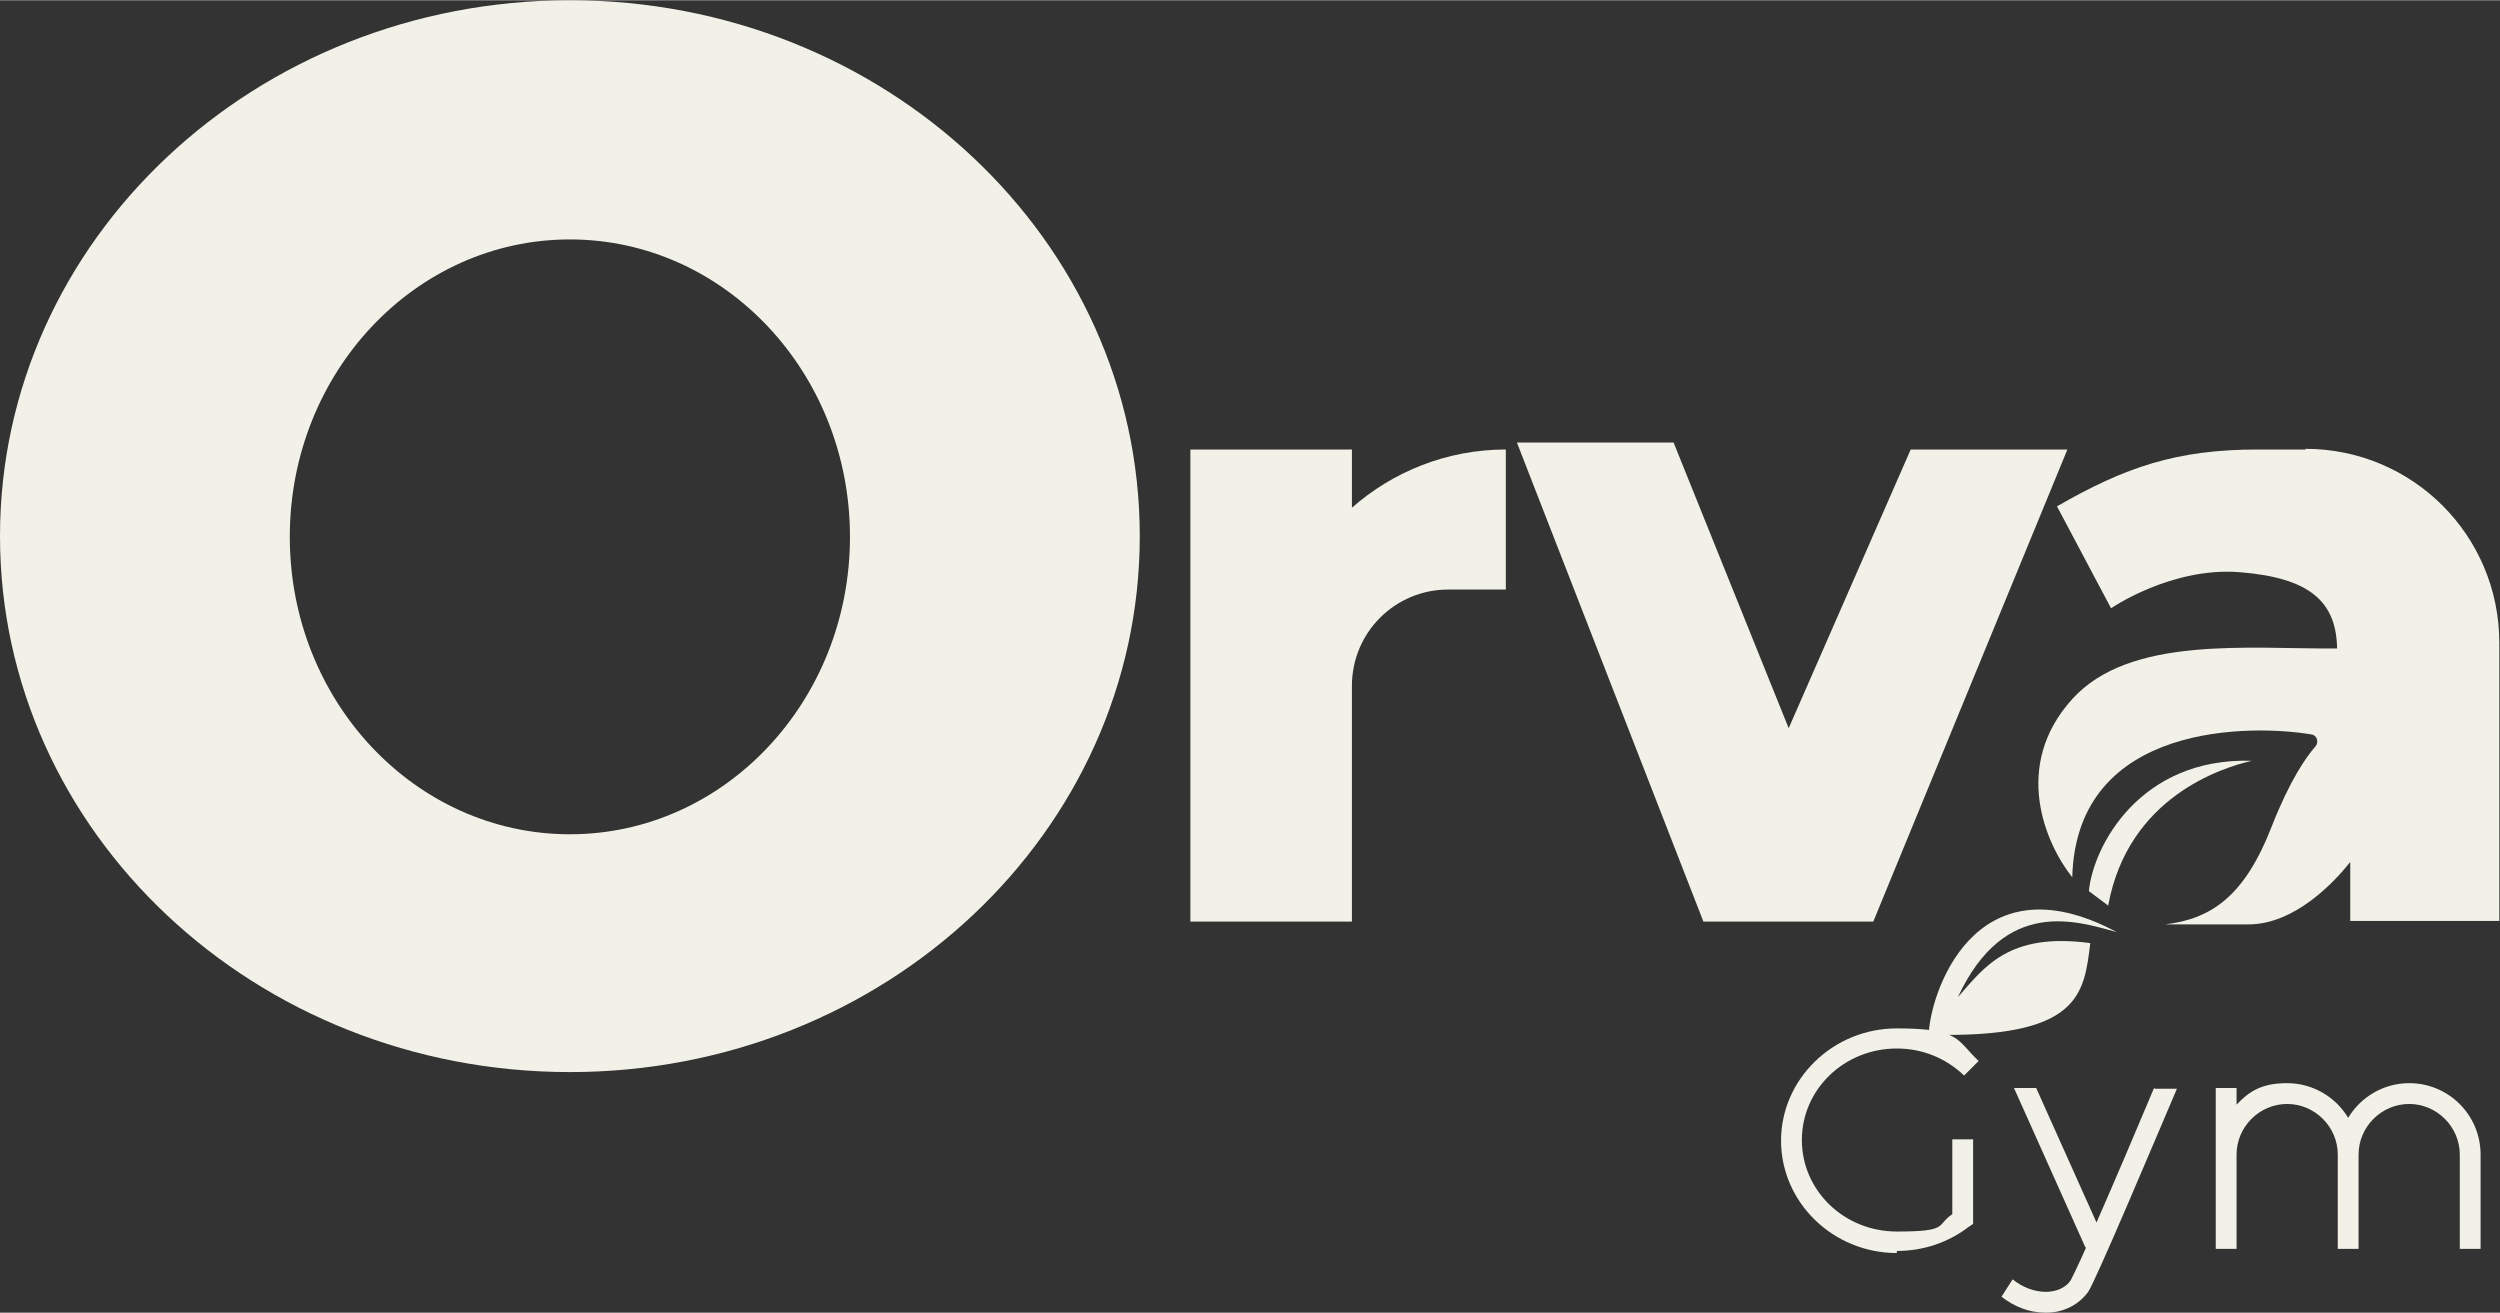
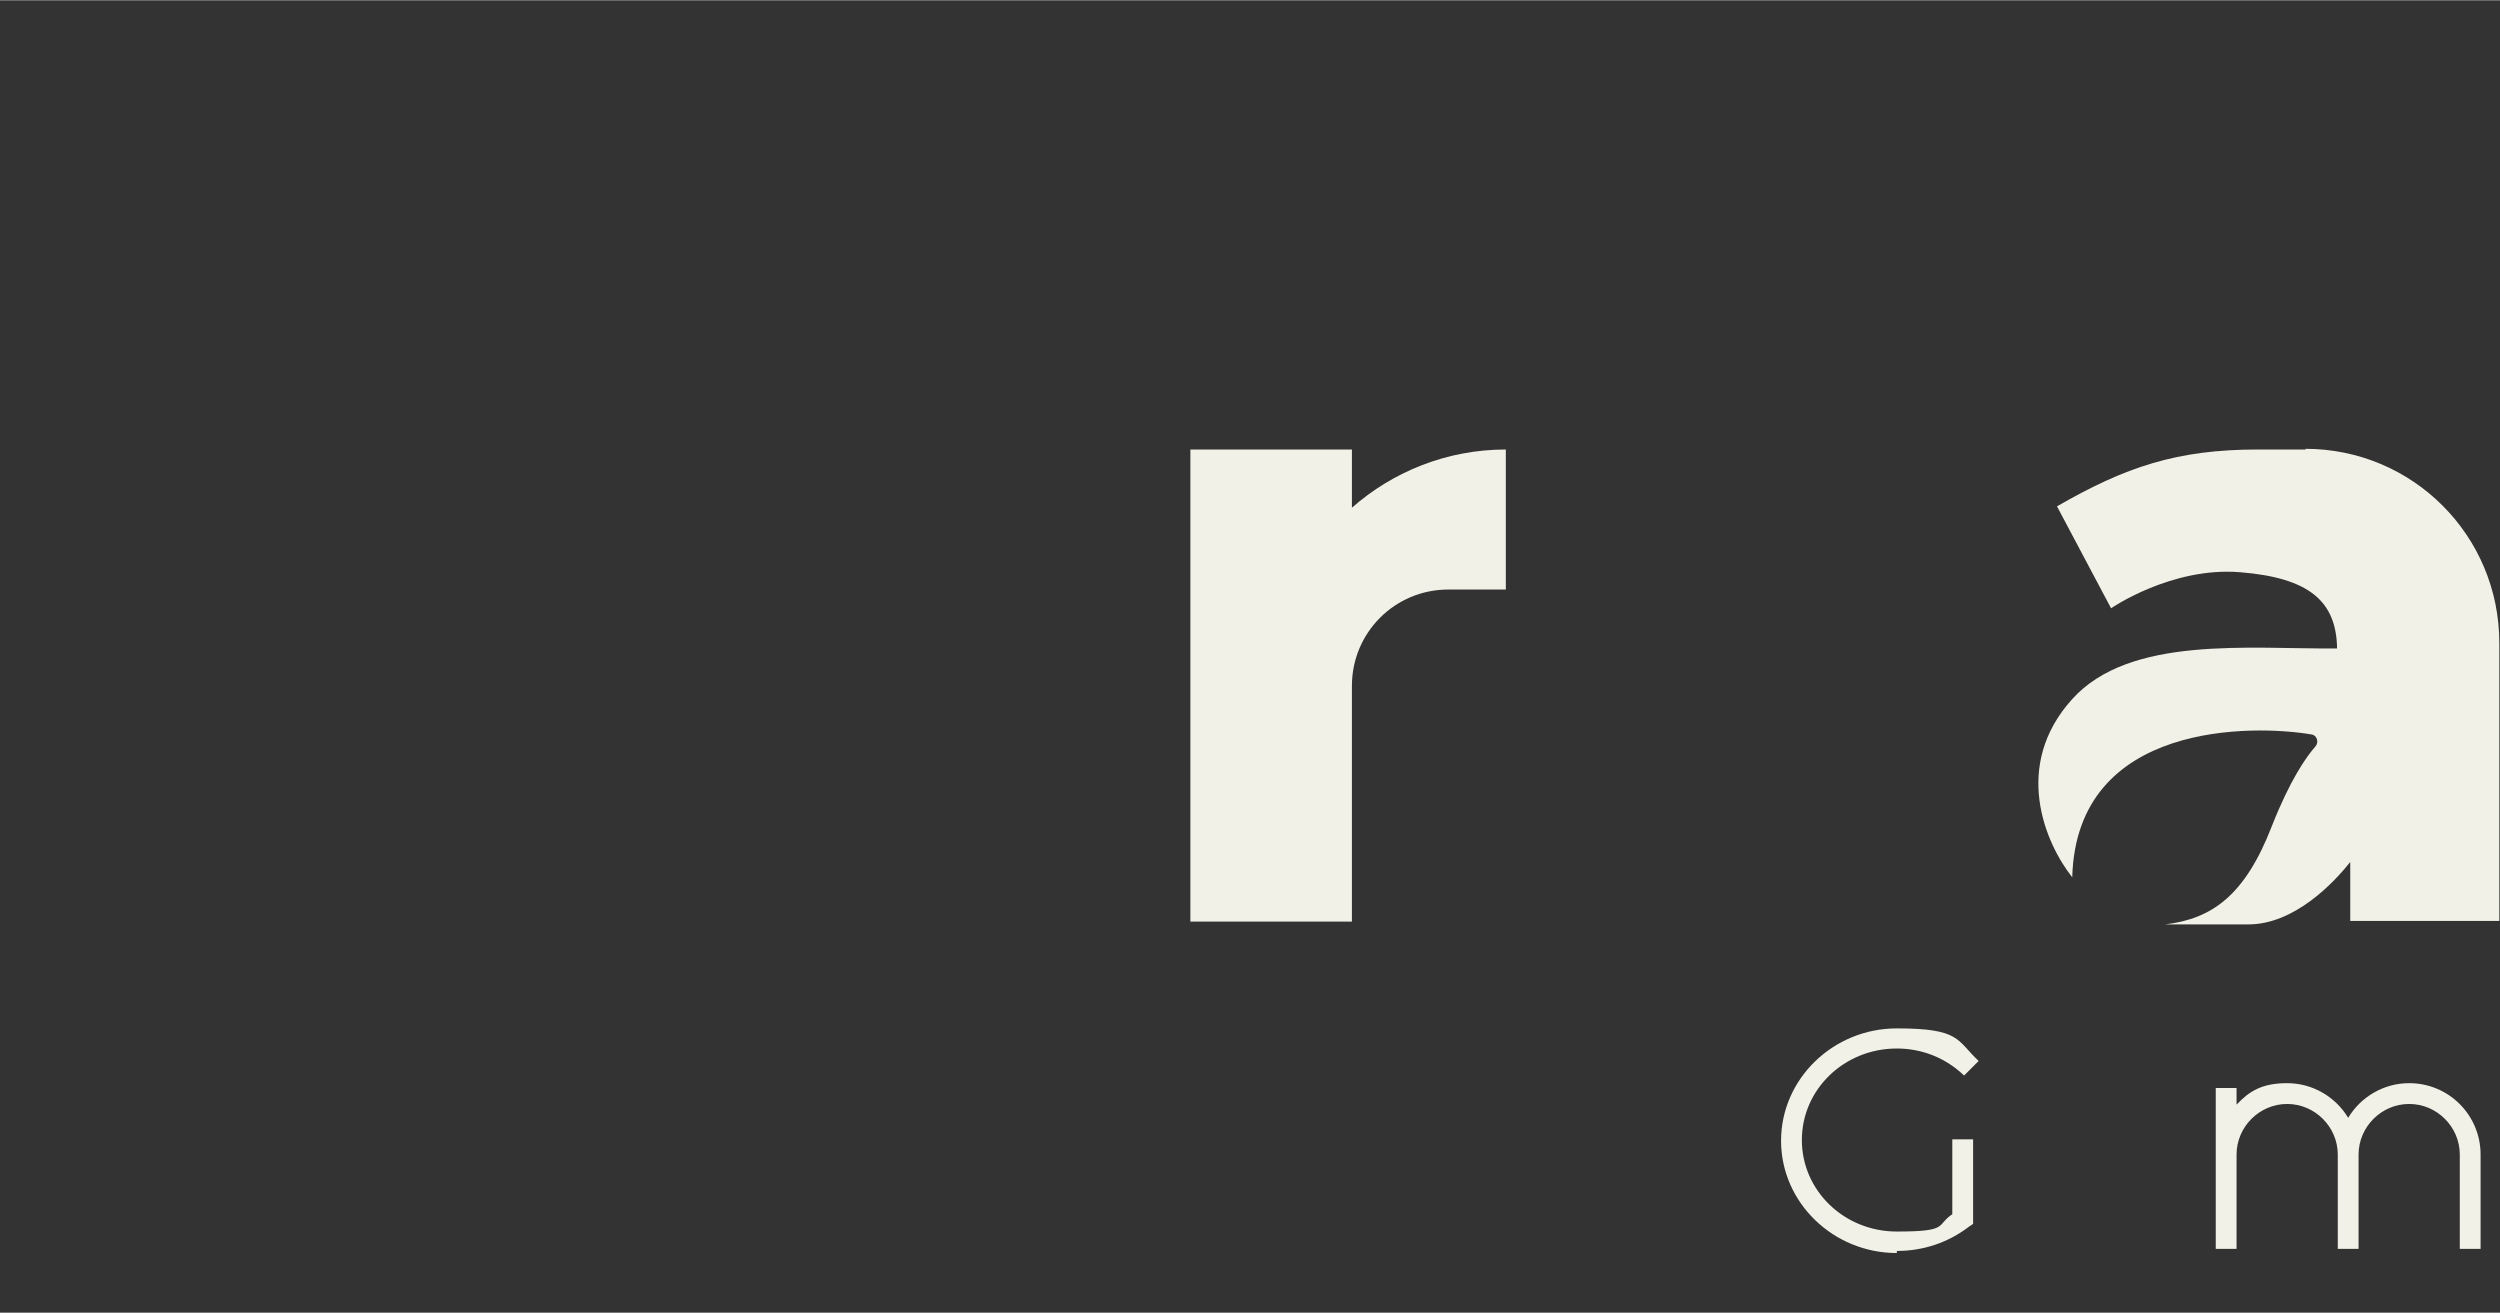
<svg xmlns="http://www.w3.org/2000/svg" id="a" width="127.2mm" height="66.8mm" version="1.1" viewBox="0 0 360.6 189.3">
  <rect x="0" y="0" width="360.6" height="189.3" fill="#333333" stroke="none" />
  <defs>
    <style>
      .st0 {
        fill: #f2f1e7;
      }
    </style>
  </defs>
-   <path class="st0" d="M82.2,0C36.8,0,0,34.6,0,77.3s36.8,77.3,82.2,77.3,82.2-34.6,82.2-77.3S127.6,0,82.2,0ZM82.2,120.3c-22.3,0-40.4-19.2-40.4-42.9s18.1-42.9,40.4-42.9,40.4,19.2,40.4,42.9-18.1,42.9-40.4,42.9Z" />
  <path class="st0" d="M217.2,64.8c-8.5,0-16.3,3.2-22.2,8.4v-8.4h-23.3v68.1h23.3v-34c0-7.7,6.2-13.9,13.9-13.9h8.3v-20.2h0s0,0,0,0Z" />
-   <polygon class="st0" points="275.6 64.8 258 105 241.4 63.8 218.8 63.8 245.7 132.9 270.2 132.9 298.2 64.8 275.6 64.8" />
  <g>
    <path class="st0" d="M332.6,64.8h-6.9c-11.7,0-19.1,2.5-29,8.2l7.8,14.7s8.7-6,18.6-5.2c10,.8,13.9,4.2,14,11h0c-12.7.1-29.9-1.9-38.2,7.3-8.7,9.6-3.9,20.8,0,25.7.6-22.6,26.3-22,34.5-20.6.8.1,1.1,1.1.6,1.7-1.4,1.6-3.7,4.9-6.3,11.5-3.9,10.1-8.7,13.4-15.4,14.2h12c6.7,0,12.4-6.1,14.7-9v8.5c0,0,21.5,0,21.5,0v-40.1c0-15.5-12.5-28-28-28h0Z" />
-     <path class="st0" d="M304.1,130.6l-2.8-2.1c.6-6.4,7.3-19.3,23.5-18.8-4.3,1-17.8,5.2-20.7,20.8h0Z" />
  </g>
-   <path class="st0" d="M278.2,149.2c.1-5.4,6.3-25.9,27.1-14.8-5.6-1.5-16.1-5.2-22.9,9.4,3.8-4.3,7.3-9.4,19.1-7.8-.9,7.4-1.5,13.8-23.3,13.2h0Z" />
  <path class="st0" d="M273.6,180.7c-9.2,0-16.7-7.3-16.7-16.2s7.5-16.2,16.7-16.2,8.6,1.7,11.8,4.7l-2.1,2.1c-2.6-2.5-6-3.9-9.7-3.9-7.6,0-13.7,5.9-13.7,13.2s6.1,13.2,13.7,13.2,5.6-.9,8-2.5v-10.8h3v12.2l-.6.4c-3,2.3-6.6,3.5-10.4,3.5h0Z" />
  <path class="st0" d="M347.5,156.2c-3.7,0-7,2-8.8,5-1.8-3-5.1-5-8.8-5s-5.5,1.2-7.3,3.1v-2.4h-3v23.2h3v-13.6c0-4,3.3-7.3,7.3-7.3s7.3,3.3,7.3,7.3v13.6h3v-13.6c0-4,3.3-7.3,7.3-7.3s7.3,3.3,7.3,7.3v13.6h3v-13.6c0-5.7-4.6-10.3-10.3-10.3h0Z" />
-   <path class="st0" d="M310.7,156.9c-2.6,6.2-5.8,13.7-8.3,19.4l-8.7-19.4h-3.2l10.3,23h.1c-1.1,2.5-2,4.3-2.2,4.7-.7,1.1-2.1,1.7-3.6,1.7-1.6,0-3.3-.6-4.8-1.8l-1.6,2.5c1.9,1.5,4.1,2.3,6.3,2.3s.1,0,.2,0c2.5,0,4.7-1.2,6-3,1.1-1.6,9.9-22.5,12.8-29.3h-3.2Z" />
</svg>